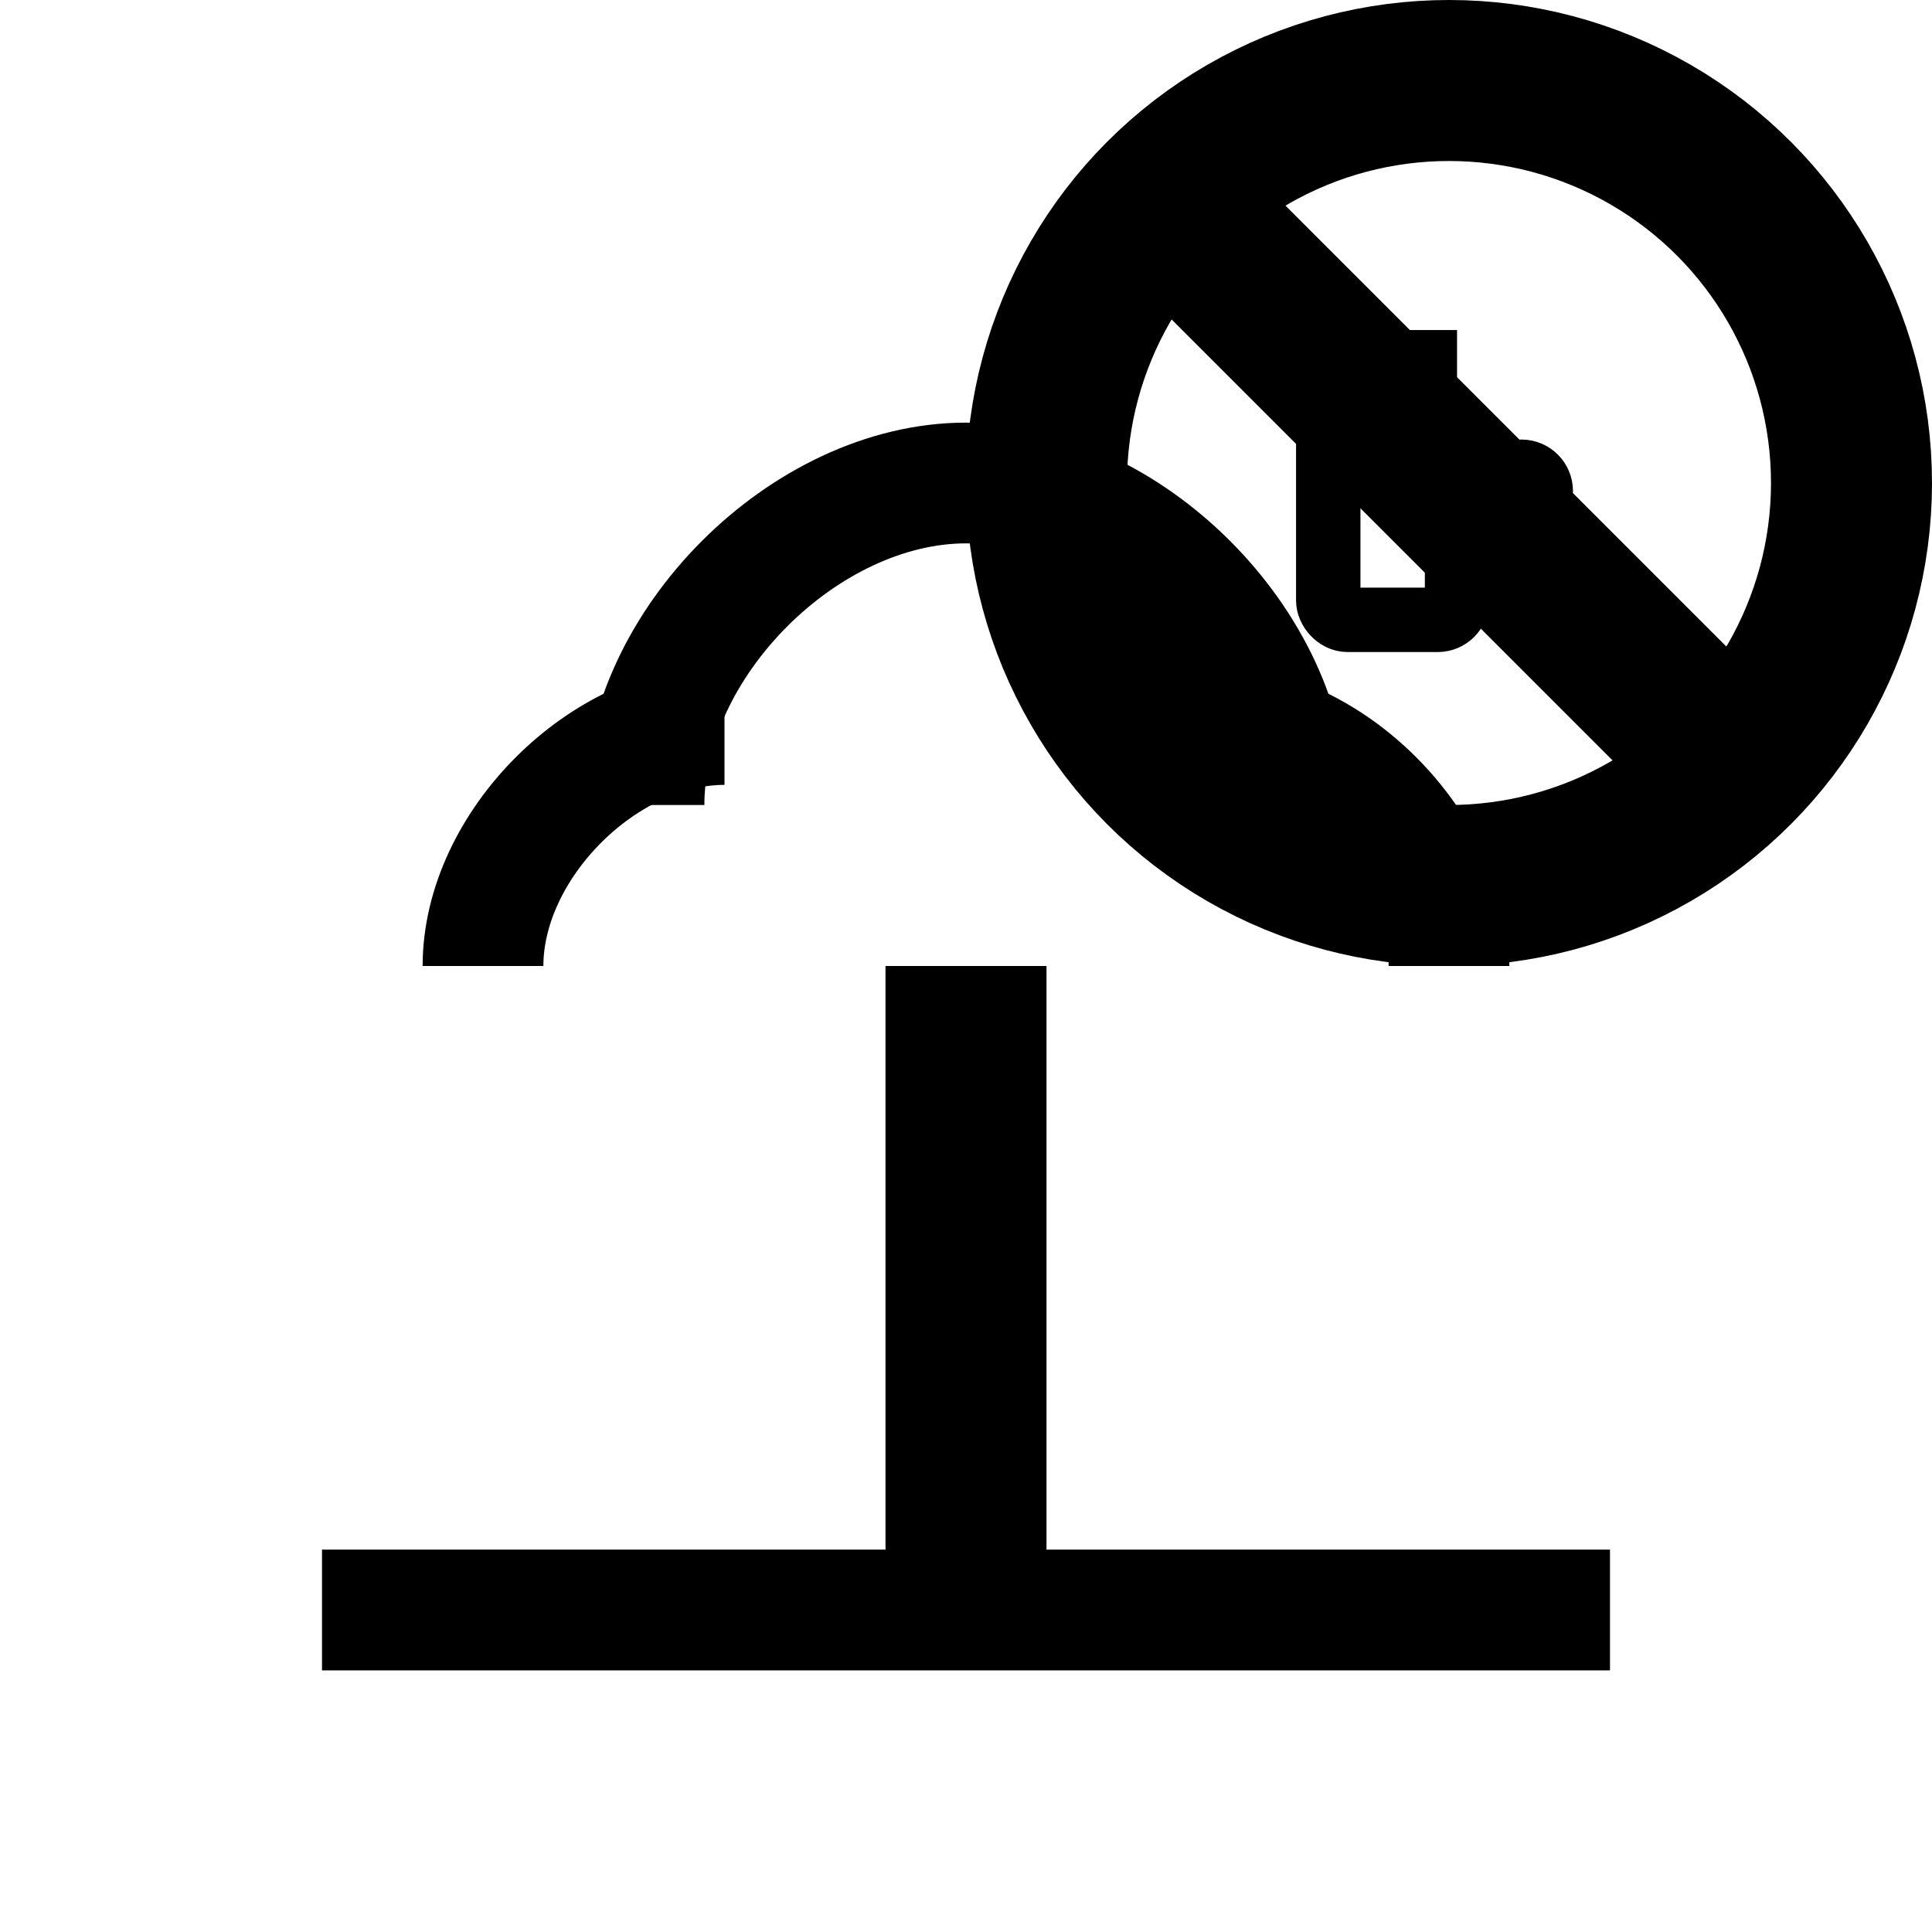
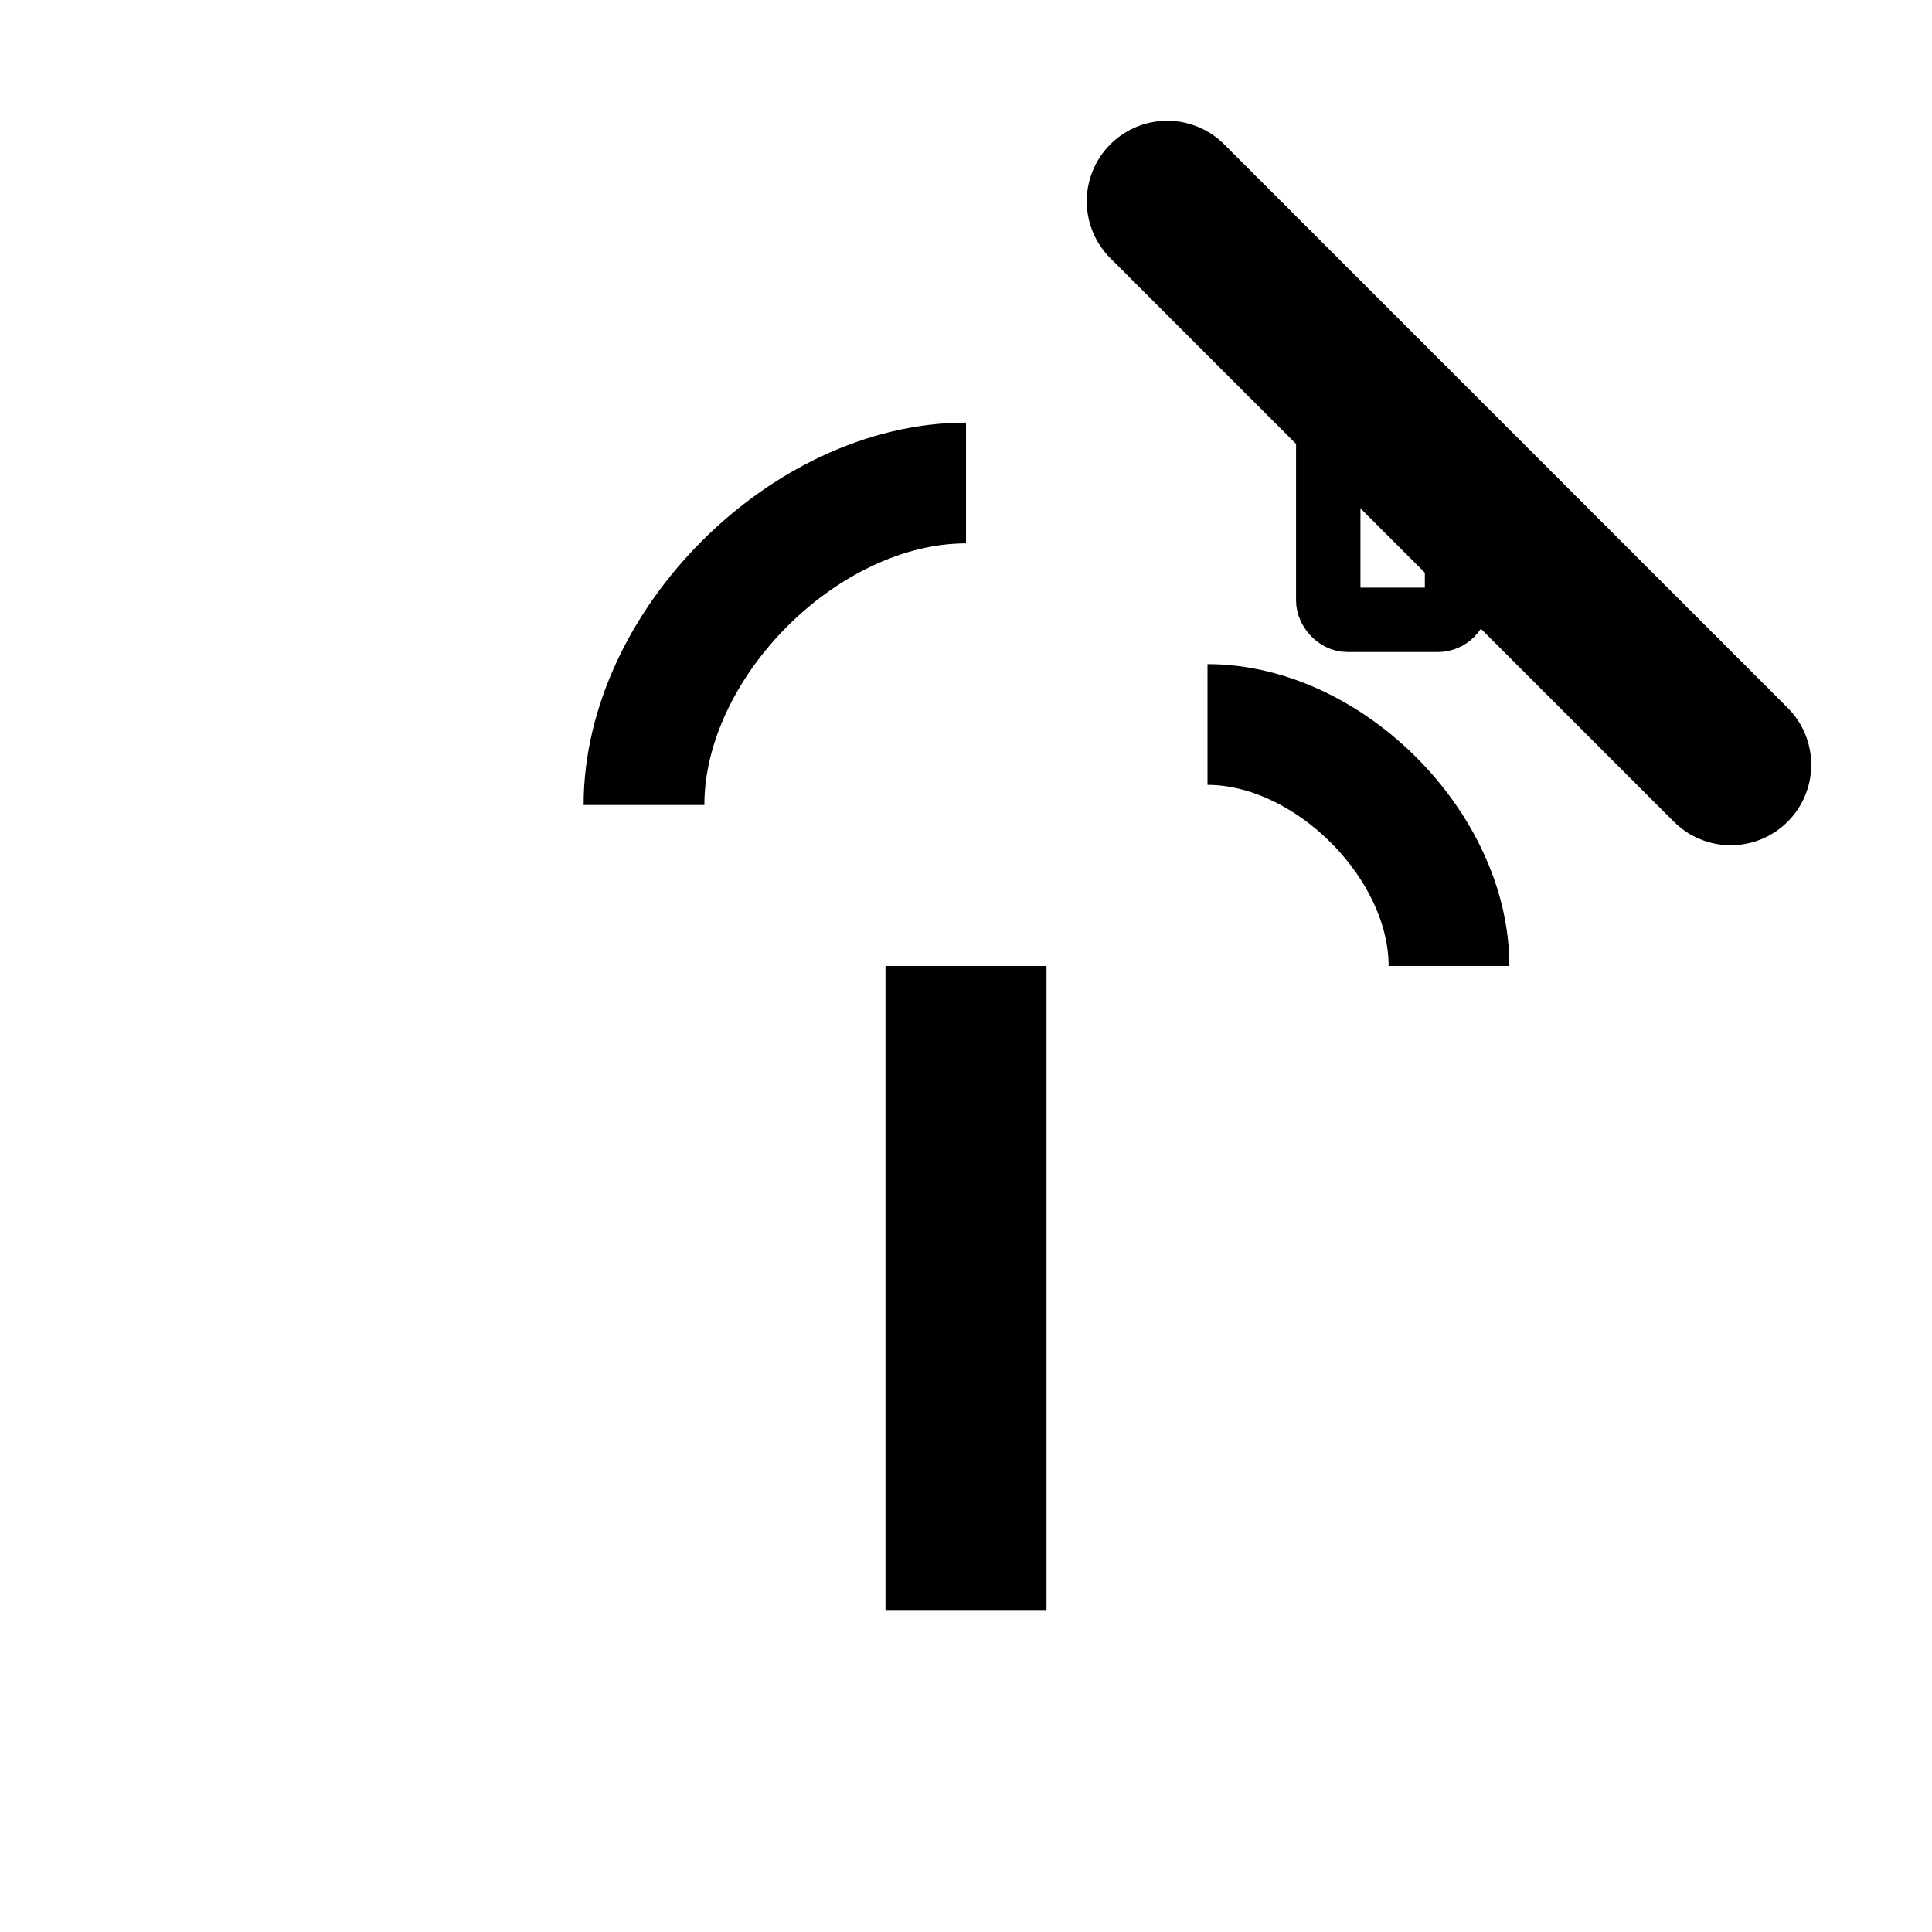
<svg xmlns="http://www.w3.org/2000/svg" class="lucide lucide-shield w-8 h-8 text-white" width="200px" height="200px" viewBox="0 0 24 24" stroke-width="1.5" fill="none" stroke="currentColor">
  <path stroke-width="2" stroke="currentColor" d="M12 20v-8" />
-   <path fill="none" stroke-width="1.5" stroke="currentColor" d="M8 10c0-2 2-4 4-4s4 2 4 4" />
-   <path fill="none" stroke-width="1.5" stroke="currentColor" d="M6 12c0-1.5 1.5-3 3-3" />
+   <path fill="none" stroke-width="1.5" stroke="currentColor" d="M8 10c0-2 2-4 4-4" />
  <path fill="none" stroke-width="1.5" stroke="currentColor" d="M18 12c0-1.5-1.5-3-3-3" />
-   <path stroke-width="1.5" stroke="currentColor" d="M4 20h16" />
-   <circle fill="none" stroke-width="2" stroke="currentColor" r="5" cy="6" cx="18" />
  <path stroke-linecap="round" stroke-width="2" stroke="currentColor" d="M14.5 2.5l7 7" />
  <g transform="translate(16.5, 4.5) scale(0.8)">
    <rect rx="0.3" fill="none" stroke-width="1" stroke="currentColor" height="3" width="2" y="1" x="0" />
-     <rect fill="none" stroke-width="1" stroke="currentColor" height="1.5" width="1" y="0" x="0.5" />
    <path stroke-width="1" stroke="currentColor" d="M2 2h0.5" />
-     <circle fill="none" stroke-width="1" stroke="currentColor" r="0.3" cy="2" cx="3" />
  </g>
</svg>